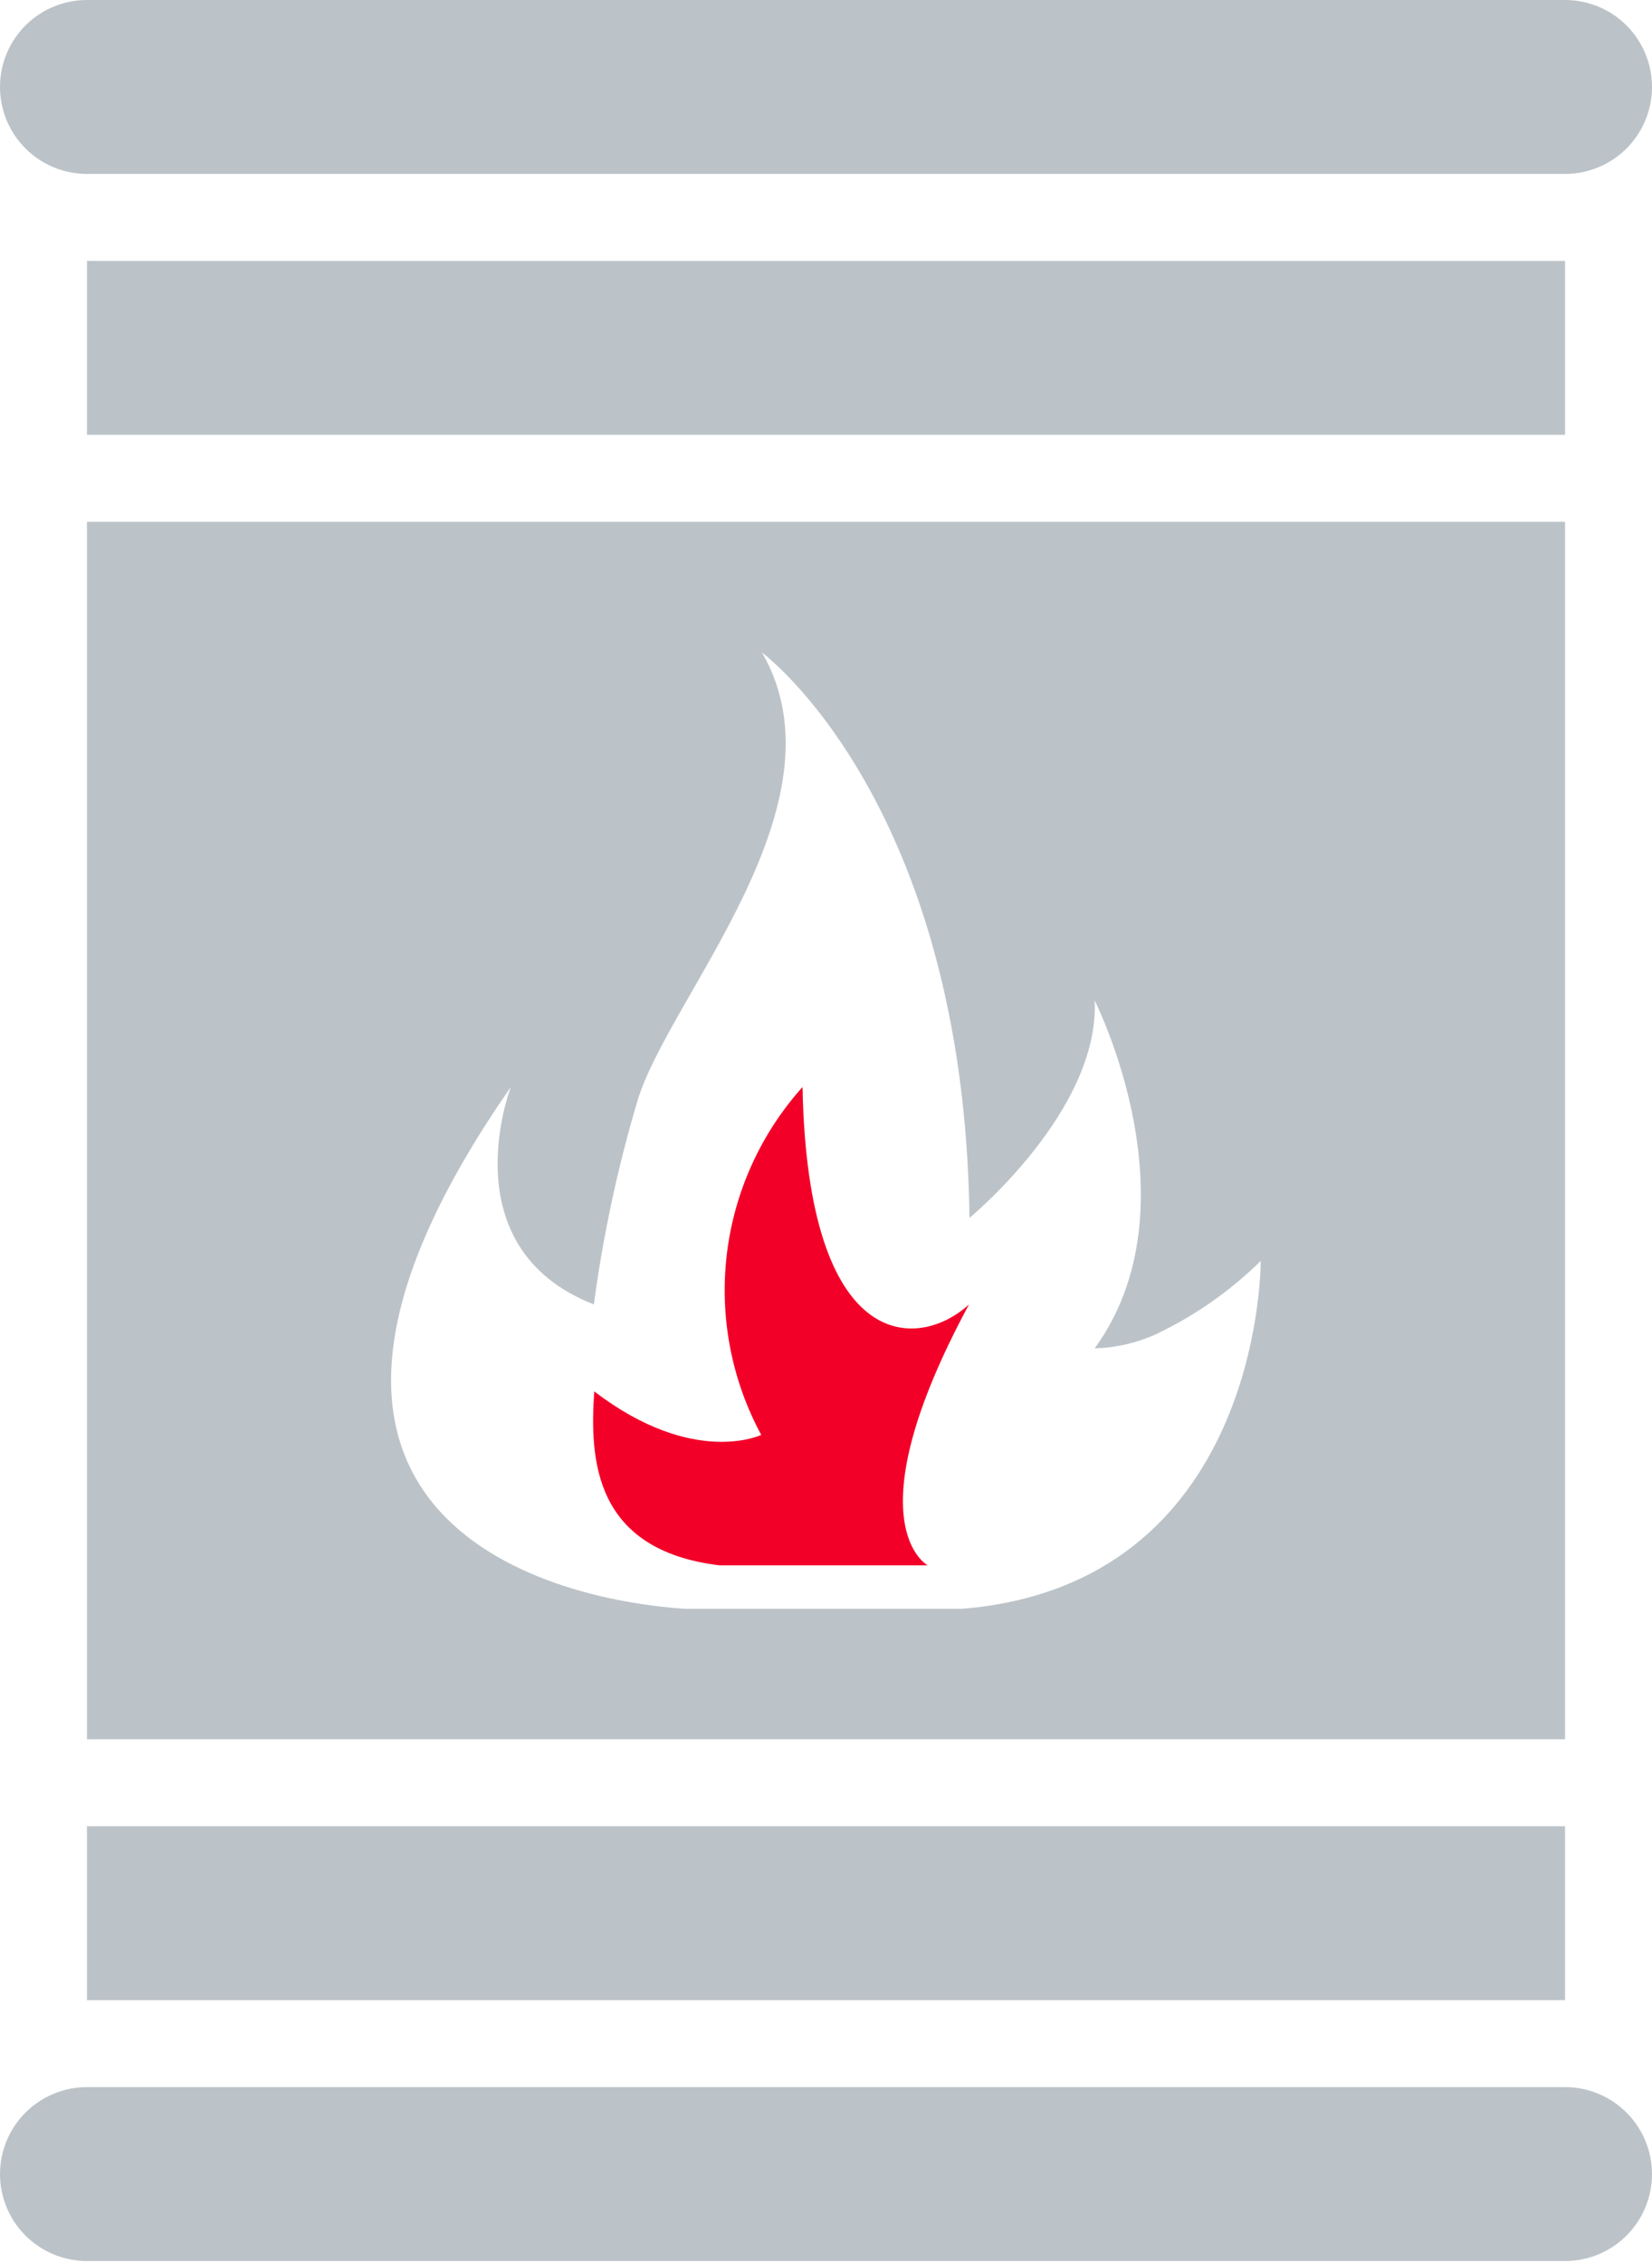
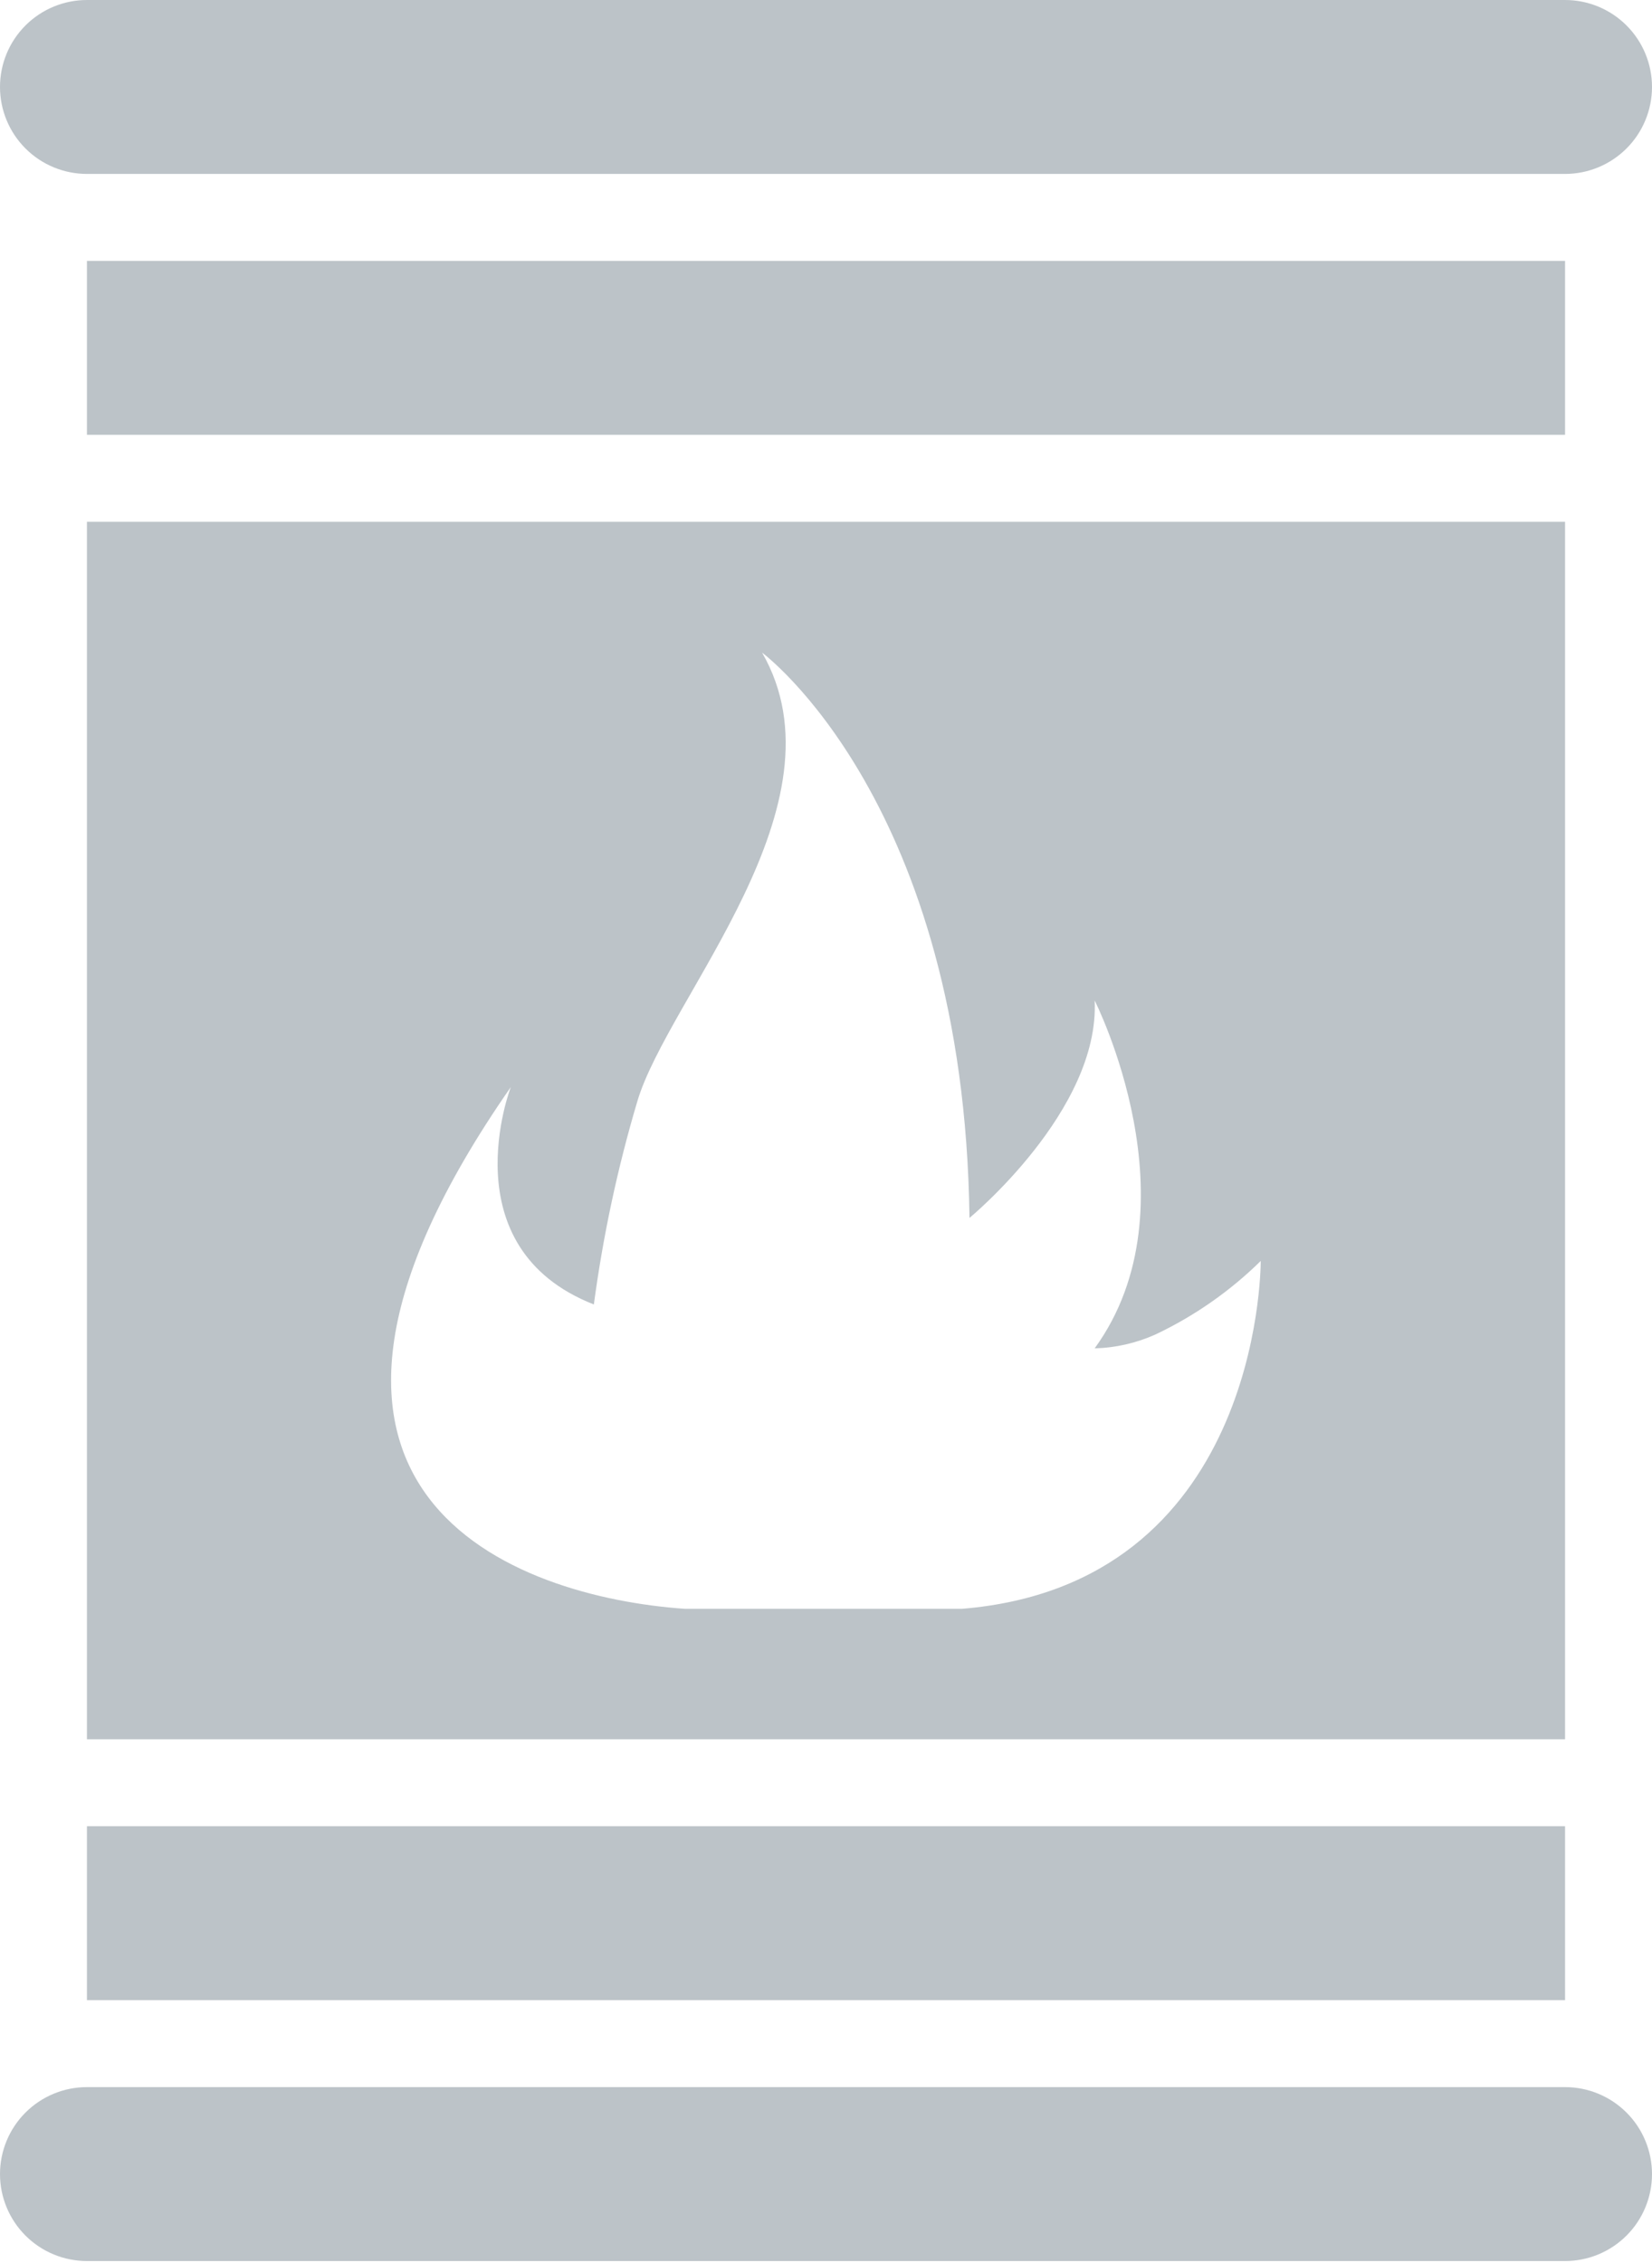
<svg xmlns="http://www.w3.org/2000/svg" width="46" height="63" viewBox="0 0 46 63" fill="none">
  <path d="M46 2.421C46 1.779 45.745 1.163 45.291 0.709C44.837 0.255 44.221 0 43.579 0L2.421 0C1.779 0 1.163 0.255 0.709 0.709C0.255 1.163 0 1.779 0 2.421C0 3.063 0.255 3.679 0.709 4.133C1.163 4.587 1.779 4.842 2.421 4.842H43.579C44.221 4.842 44.837 4.587 45.291 4.133C45.745 3.679 46 3.063 46 2.421ZM2.421 62.947H43.579C44.221 62.947 44.837 62.692 45.291 62.238C45.745 61.784 46 61.168 46 60.526C46 59.884 45.745 59.268 45.291 58.814C44.837 58.36 44.221 58.105 43.579 58.105H2.421C1.779 58.105 1.163 58.36 0.709 58.814C0.255 59.268 0 59.884 0 60.526C0 61.168 0.255 61.784 0.709 62.238C1.163 62.692 1.779 62.947 2.421 62.947ZM2.421 53.263V55.684H43.579V50.842H2.421V53.263ZM43.579 14.526H2.421V48.421H43.579V14.526ZM20.143 44.789H20.034H19.066C14.393 44.463 6.295 41.654 14.224 30.263C14.224 30.263 12.493 34.73 16.536 36.316C16.792 34.403 17.196 32.513 17.746 30.663C18.606 27.757 23.654 22.395 21.221 18.17C21.221 18.17 26.849 22.322 26.995 33.907C26.995 33.907 30.626 30.917 30.481 27.854C30.481 27.854 33.374 33.556 30.481 37.538C31.066 37.523 31.642 37.391 32.176 37.151C33.26 36.637 34.25 35.946 35.105 35.105C35.105 35.42 35.02 44.112 26.789 44.789C26.486 44.789 26.16 44.789 25.833 44.789M43.579 9.684V7.263H2.421V12.105H43.579V9.684Z" fill="#BCC3C8" />
-   <path d="M25.832 43.579C25.832 43.579 23.677 42.441 26.982 36.316C25.542 37.623 22.491 37.672 22.346 30.263C21.18 31.562 20.444 33.19 20.238 34.923C20.032 36.657 20.367 38.411 21.196 39.947C21.196 39.947 19.32 40.855 16.547 38.737C16.414 40.65 16.547 43.155 20.034 43.579H25.832Z" fill="#F30028" />
</svg>